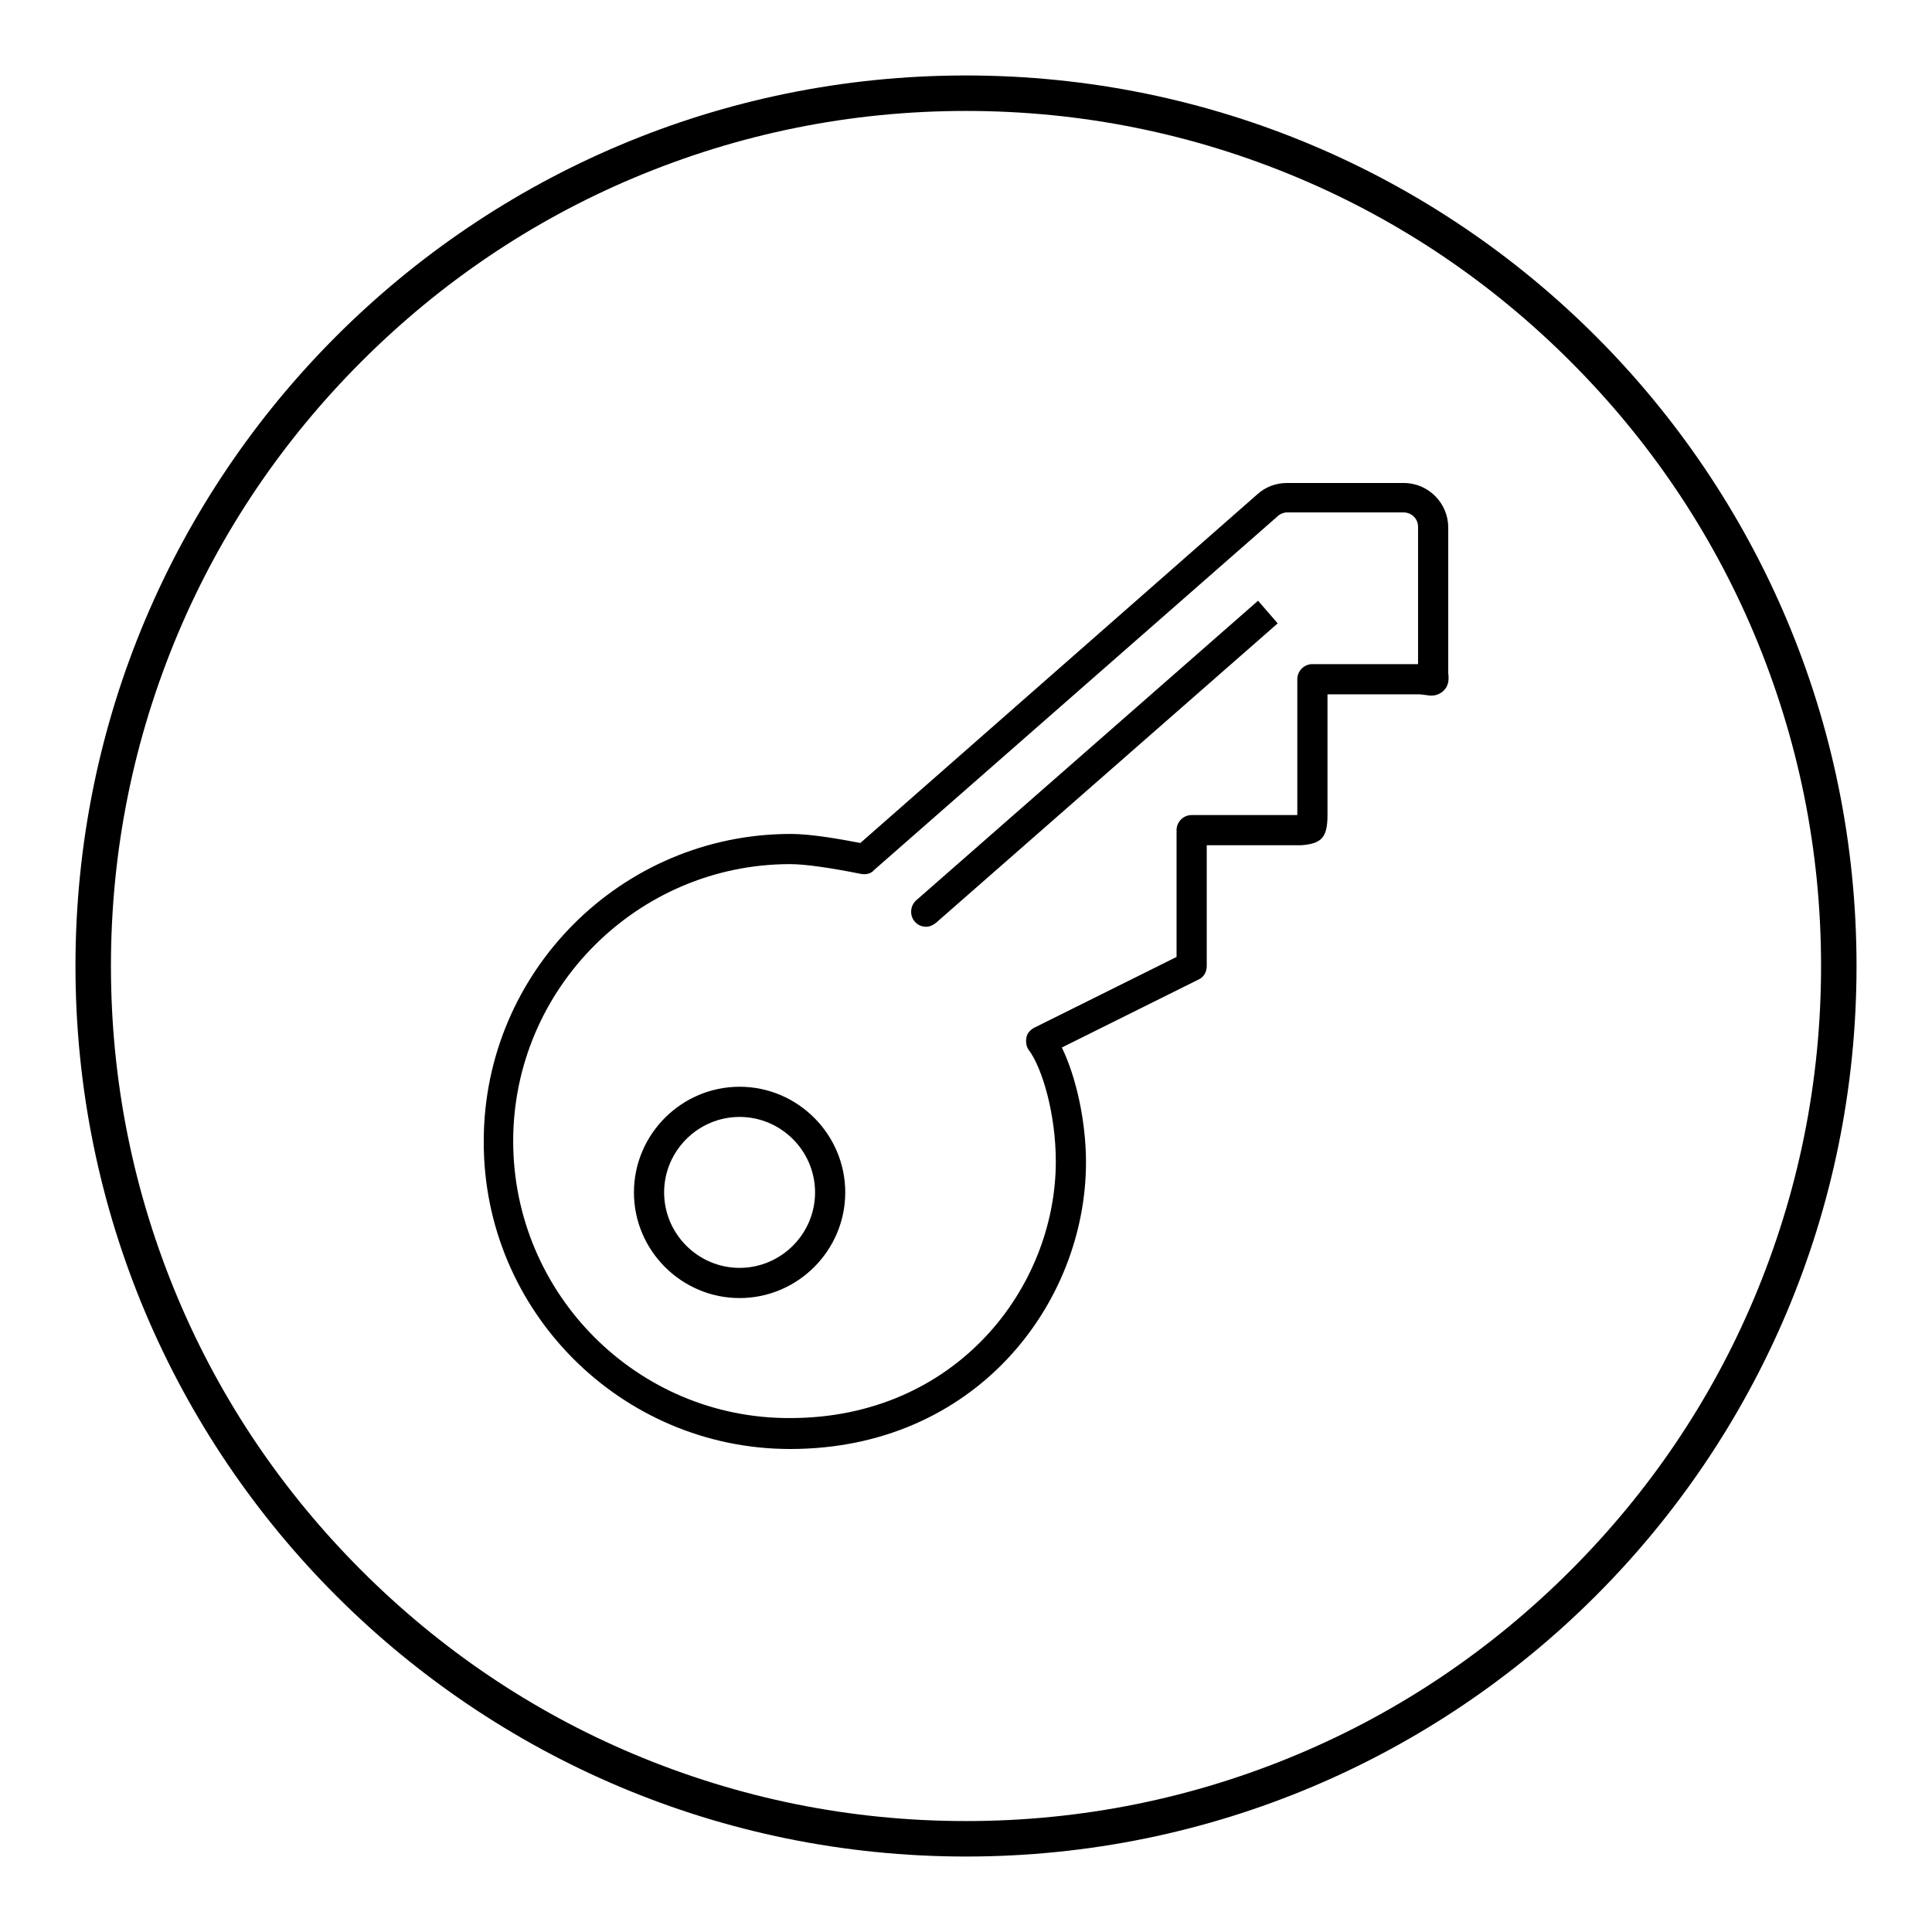
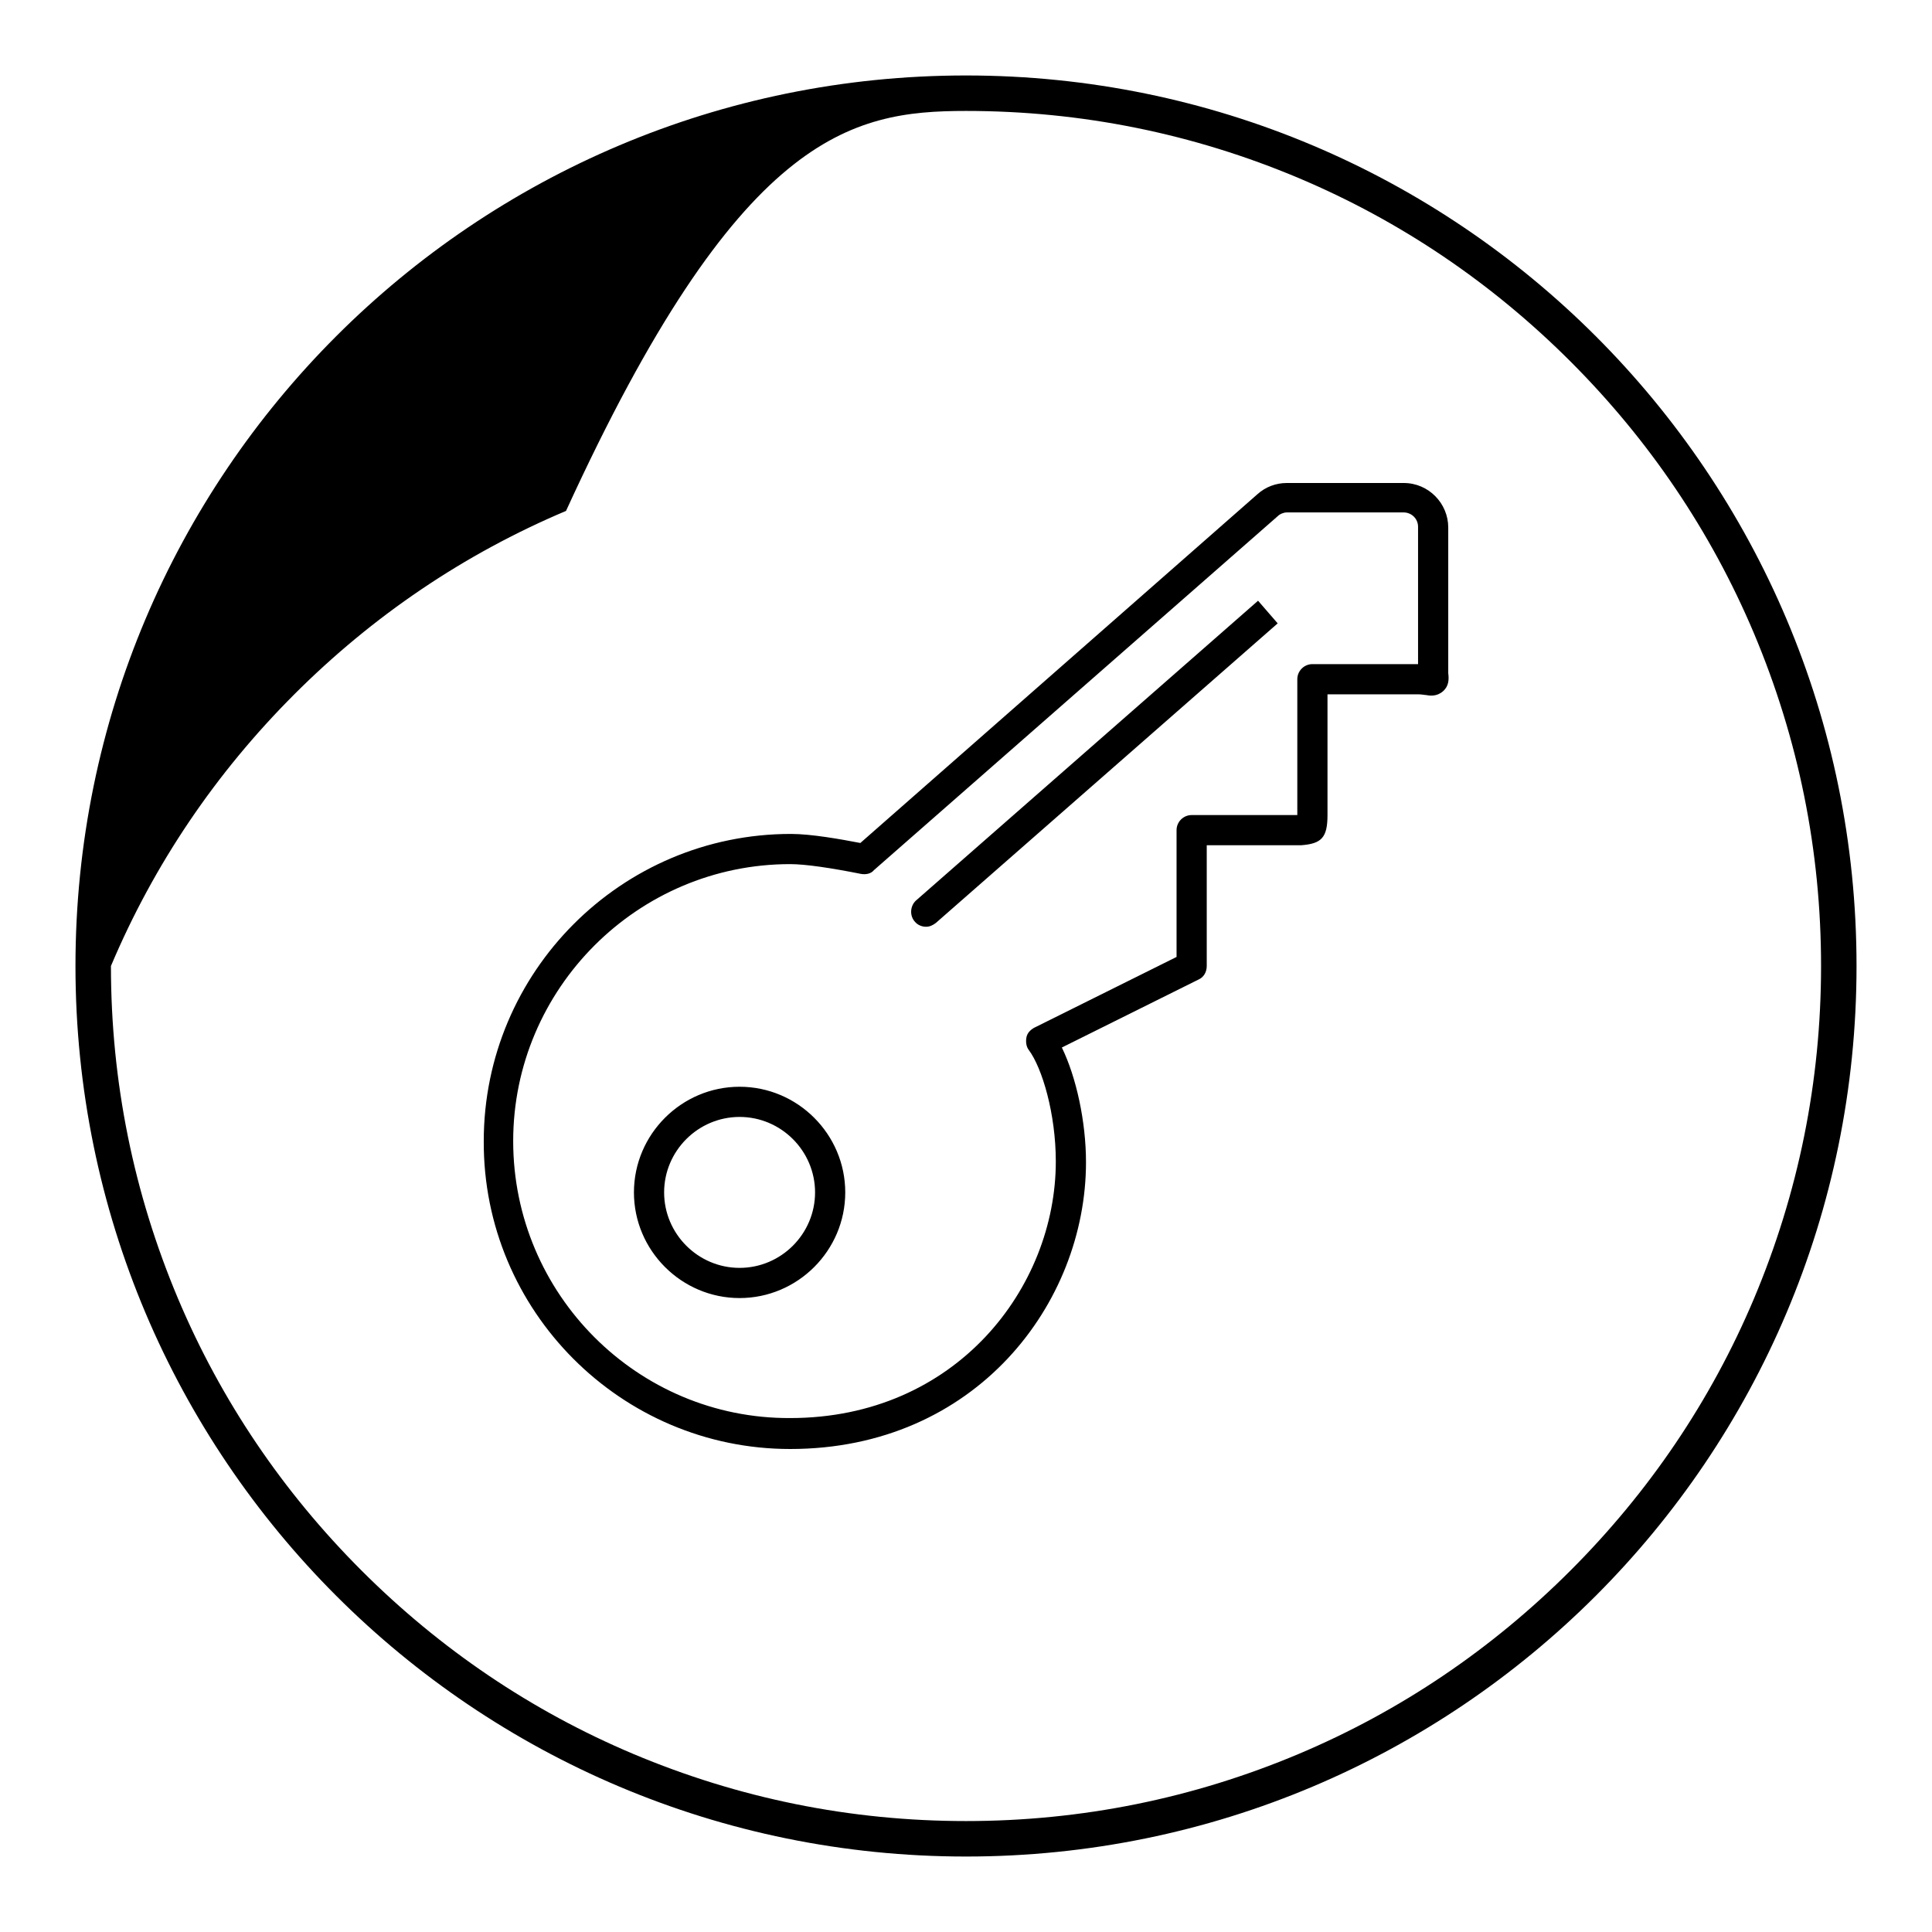
<svg xmlns="http://www.w3.org/2000/svg" version="1.1" x="0px" y="0px" viewBox="0 0 256 256" enable-background="new 0 0 256 256" xml:space="preserve">
  <g>
-     <path fill="#000000" d="M128,14.7c15.3,0,30.1,3,44.1,8.9c13.5,5.7,25.6,13.9,36,24.3c10.4,10.4,18.6,22.5,24.3,36 c5.9,14,8.9,28.8,8.9,44.1c0,15.3-3,30.1-8.9,44.1c-5.7,13.5-13.9,25.6-24.3,36c-10.4,10.4-22.5,18.6-36,24.3 c-14,5.9-28.8,8.9-44.1,8.9c-15.3,0-30.1-3-44.1-8.9c-13.5-5.7-25.6-13.9-36-24.3c-10.4-10.4-18.6-22.5-24.3-36 c-5.9-14-8.9-28.8-8.9-44.1c0-15.3,3-30.1,8.9-44.1c5.7-13.5,13.9-25.6,24.3-36c10.4-10.4,22.5-18.6,36-24.3 C97.9,17.7,112.7,14.7,128,14.7 M128,10C62.8,10,10,62.8,10,128c0,65.2,52.8,118,118,118c65.2,0,118-52.8,118-118 C246,62.8,193.2,10,128,10L128,10z M122.7,122.8c0.5,0,0.9-0.2,1.3-0.5l45.3-39.7l-2.6-3l-45.3,39.7c-0.8,0.7-0.9,2-0.2,2.8 C121.6,122.6,122.2,122.8,122.7,122.8L122.7,122.8z M104.7,192c24.6,0,39.2-19.3,39.2-38c0-5.4-1.3-11.3-3.2-15.2l18.1-9 c0.7-0.3,1.1-1,1.1-1.8v-16h12c0,0,0.4,0,0.5,0c2.7-0.2,3.5-1,3.5-4V92h12c0.5,0,0.9,0.1,1.1,0.1c0.5,0.1,1.4,0.2,2.2-0.5 c0.8-0.7,0.8-1.6,0.7-2.4c0-0.3,0-0.7,0-1.2V69.9c0-3.2-2.6-5.9-5.9-5.9h-15.5c-1.4,0-2.8,0.5-3.9,1.5L114,111.7 c-2.6-0.5-6.5-1.2-9.2-1.2c-22.5,0-40.7,18.3-40.7,40.7C64,173.7,82.3,192,104.7,192L104.7,192z M104.7,114.5c2,0,5.4,0.5,9.4,1.3 c0.6,0.1,1.3,0,1.7-0.5l53.5-46.9c0.3-0.3,0.8-0.5,1.2-0.5h15.5c1,0,1.9,0.8,1.9,1.9V88h-14c-1.1,0-2,0.9-2,2v18h-14 c-1.1,0-2,0.9-2,2v16.8l-18.9,9.4c-0.5,0.3-0.9,0.7-1,1.3c-0.1,0.6,0,1.2,0.3,1.6c1.8,2.4,3.6,8.5,3.6,14.8c0,16.7-13.2,34-35.2,34 C84.5,188,68,171.5,68,151.2C68,131,84.5,114.5,104.7,114.5L104.7,114.5z M98,172c7.7,0,14-6.3,14-14s-6.3-14-14-14 c-7.7,0-14,6.3-14,14C84,165.7,90.3,172,98,172L98,172z M98,148c5.5,0,10,4.5,10,10c0,5.5-4.5,10-10,10c-5.5,0-10-4.5-10-10 C88,152.5,92.5,148,98,148L98,148z" />
+     <path fill="#000000" d="M128,14.7c15.3,0,30.1,3,44.1,8.9c13.5,5.7,25.6,13.9,36,24.3c10.4,10.4,18.6,22.5,24.3,36 c5.9,14,8.9,28.8,8.9,44.1c0,15.3-3,30.1-8.9,44.1c-5.7,13.5-13.9,25.6-24.3,36c-10.4,10.4-22.5,18.6-36,24.3 c-14,5.9-28.8,8.9-44.1,8.9c-15.3,0-30.1-3-44.1-8.9c-13.5-5.7-25.6-13.9-36-24.3c-10.4-10.4-18.6-22.5-24.3-36 c-5.9-14-8.9-28.8-8.9-44.1c5.7-13.5,13.9-25.6,24.3-36c10.4-10.4,22.5-18.6,36-24.3 C97.9,17.7,112.7,14.7,128,14.7 M128,10C62.8,10,10,62.8,10,128c0,65.2,52.8,118,118,118c65.2,0,118-52.8,118-118 C246,62.8,193.2,10,128,10L128,10z M122.7,122.8c0.5,0,0.9-0.2,1.3-0.5l45.3-39.7l-2.6-3l-45.3,39.7c-0.8,0.7-0.9,2-0.2,2.8 C121.6,122.6,122.2,122.8,122.7,122.8L122.7,122.8z M104.7,192c24.6,0,39.2-19.3,39.2-38c0-5.4-1.3-11.3-3.2-15.2l18.1-9 c0.7-0.3,1.1-1,1.1-1.8v-16h12c0,0,0.4,0,0.5,0c2.7-0.2,3.5-1,3.5-4V92h12c0.5,0,0.9,0.1,1.1,0.1c0.5,0.1,1.4,0.2,2.2-0.5 c0.8-0.7,0.8-1.6,0.7-2.4c0-0.3,0-0.7,0-1.2V69.9c0-3.2-2.6-5.9-5.9-5.9h-15.5c-1.4,0-2.8,0.5-3.9,1.5L114,111.7 c-2.6-0.5-6.5-1.2-9.2-1.2c-22.5,0-40.7,18.3-40.7,40.7C64,173.7,82.3,192,104.7,192L104.7,192z M104.7,114.5c2,0,5.4,0.5,9.4,1.3 c0.6,0.1,1.3,0,1.7-0.5l53.5-46.9c0.3-0.3,0.8-0.5,1.2-0.5h15.5c1,0,1.9,0.8,1.9,1.9V88h-14c-1.1,0-2,0.9-2,2v18h-14 c-1.1,0-2,0.9-2,2v16.8l-18.9,9.4c-0.5,0.3-0.9,0.7-1,1.3c-0.1,0.6,0,1.2,0.3,1.6c1.8,2.4,3.6,8.5,3.6,14.8c0,16.7-13.2,34-35.2,34 C84.5,188,68,171.5,68,151.2C68,131,84.5,114.5,104.7,114.5L104.7,114.5z M98,172c7.7,0,14-6.3,14-14s-6.3-14-14-14 c-7.7,0-14,6.3-14,14C84,165.7,90.3,172,98,172L98,172z M98,148c5.5,0,10,4.5,10,10c0,5.5-4.5,10-10,10c-5.5,0-10-4.5-10-10 C88,152.5,92.5,148,98,148L98,148z" />
  </g>
</svg>